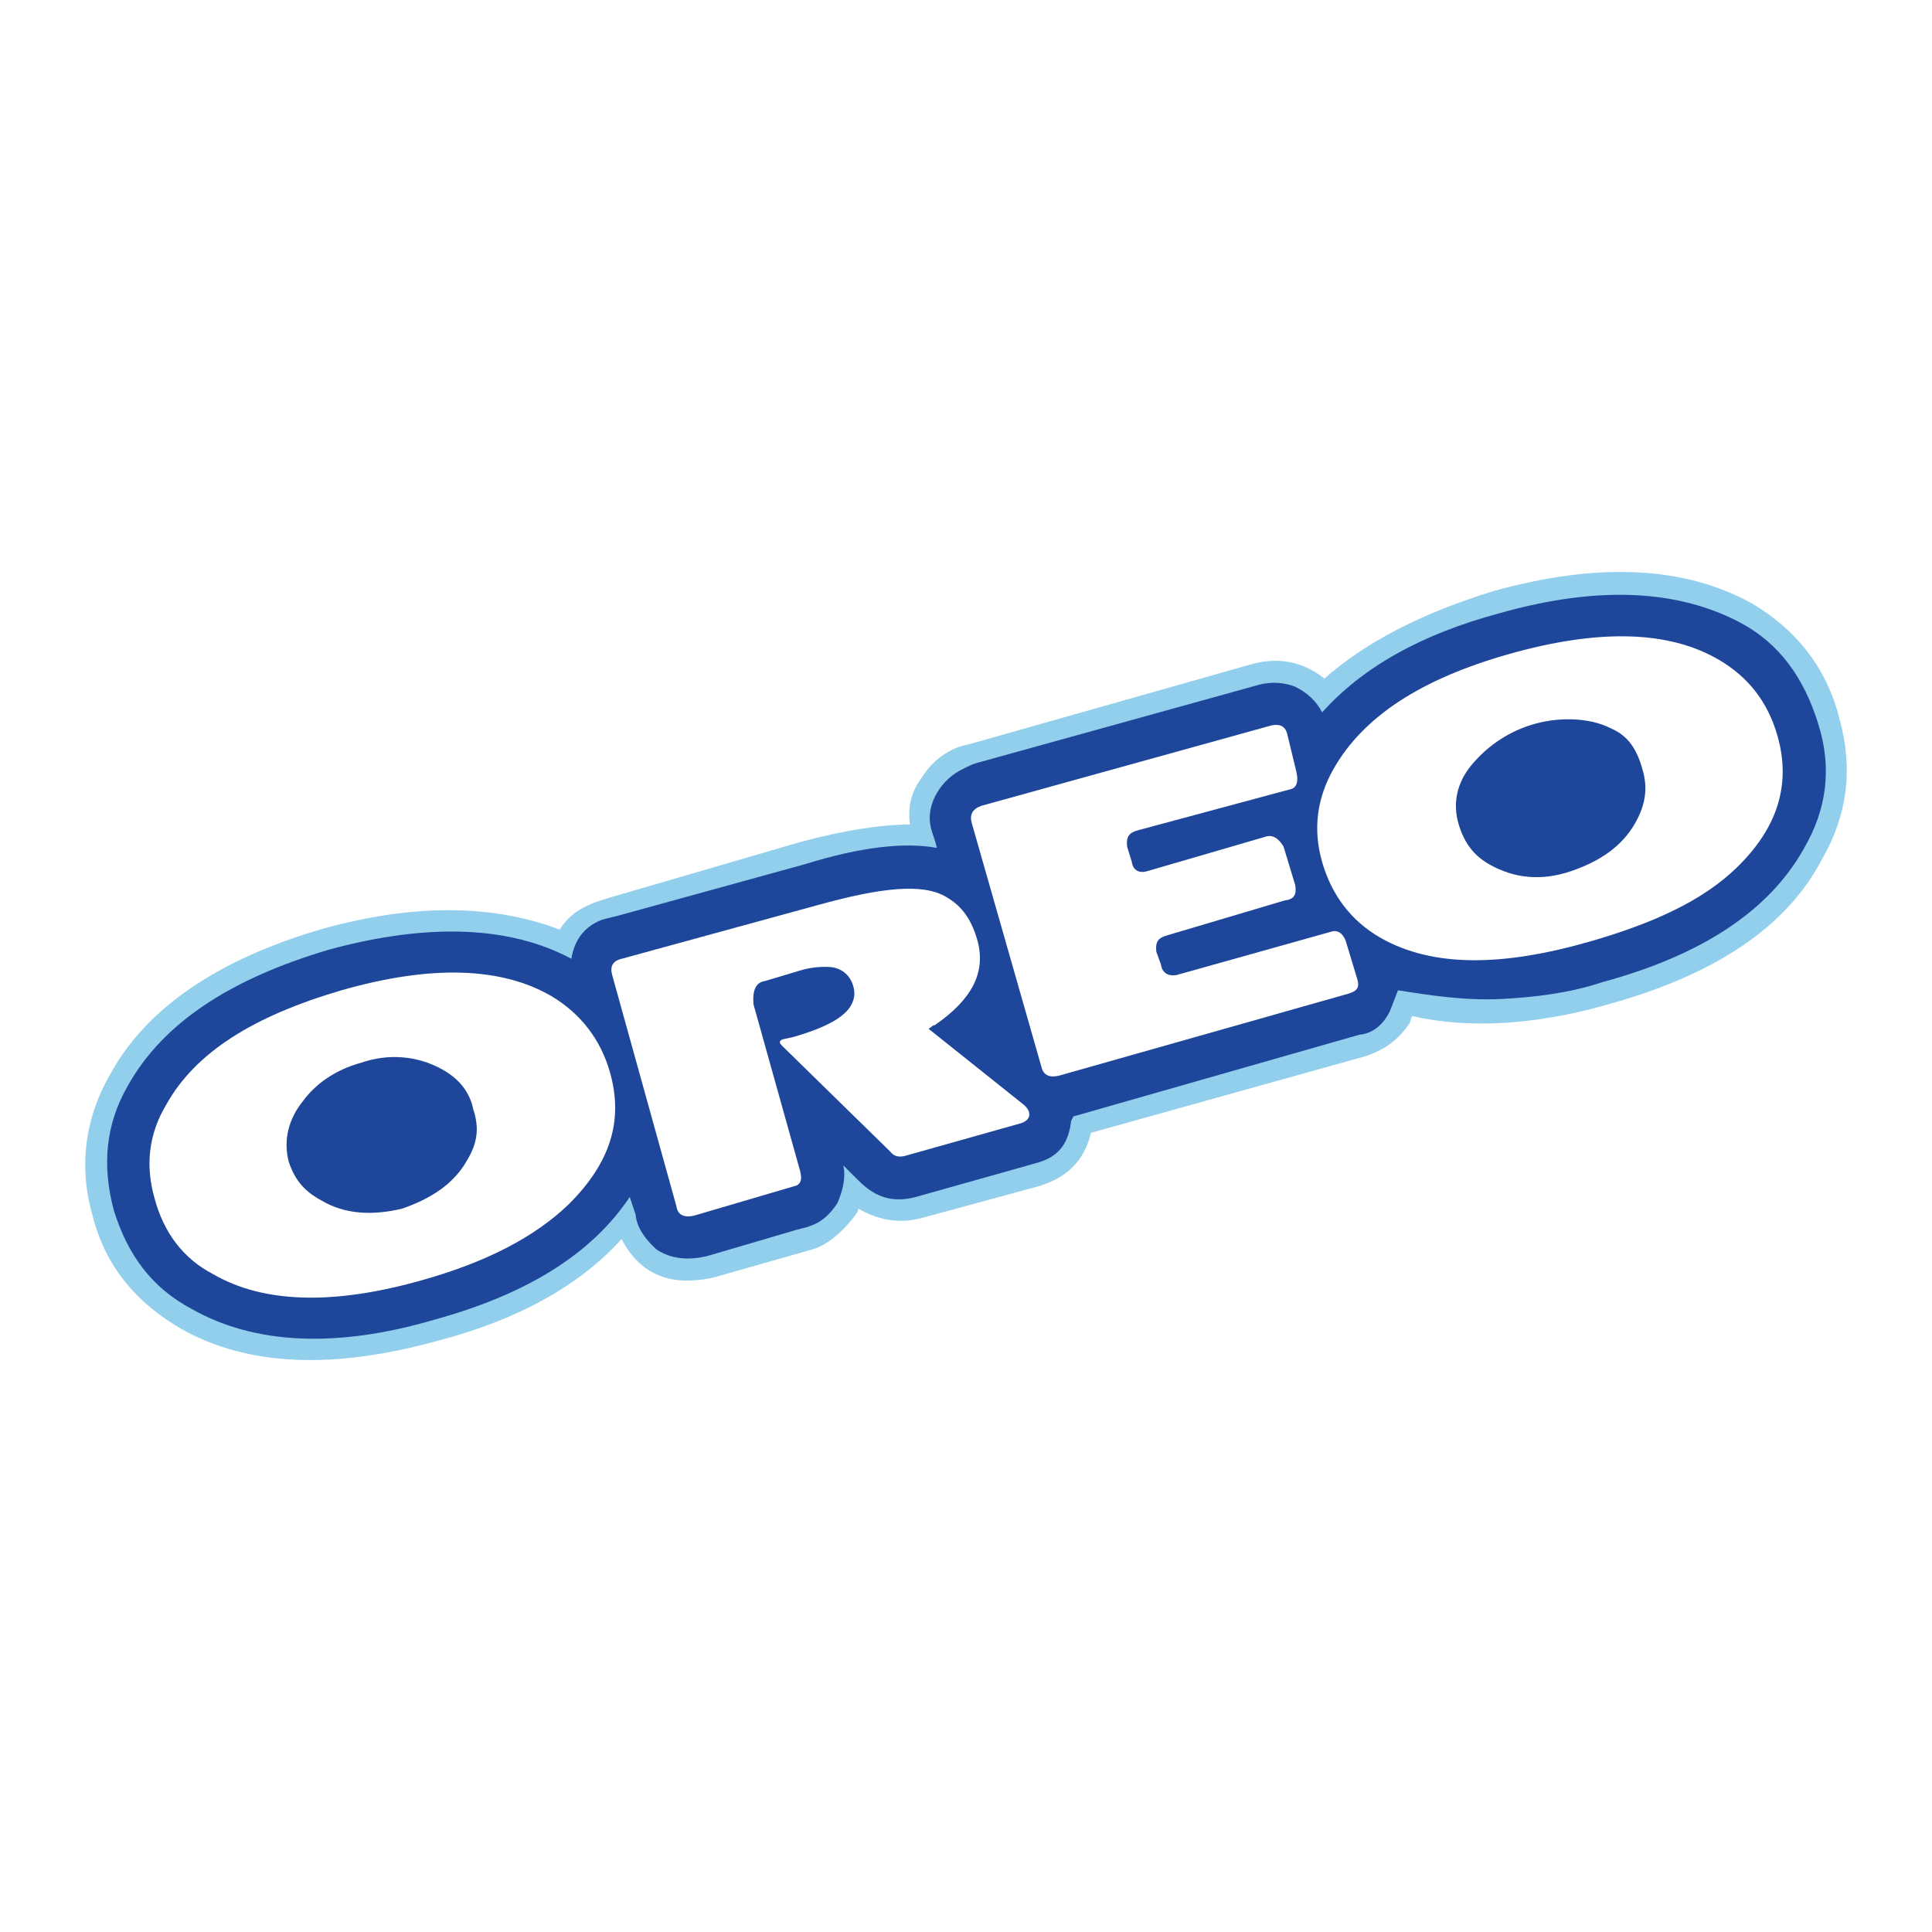
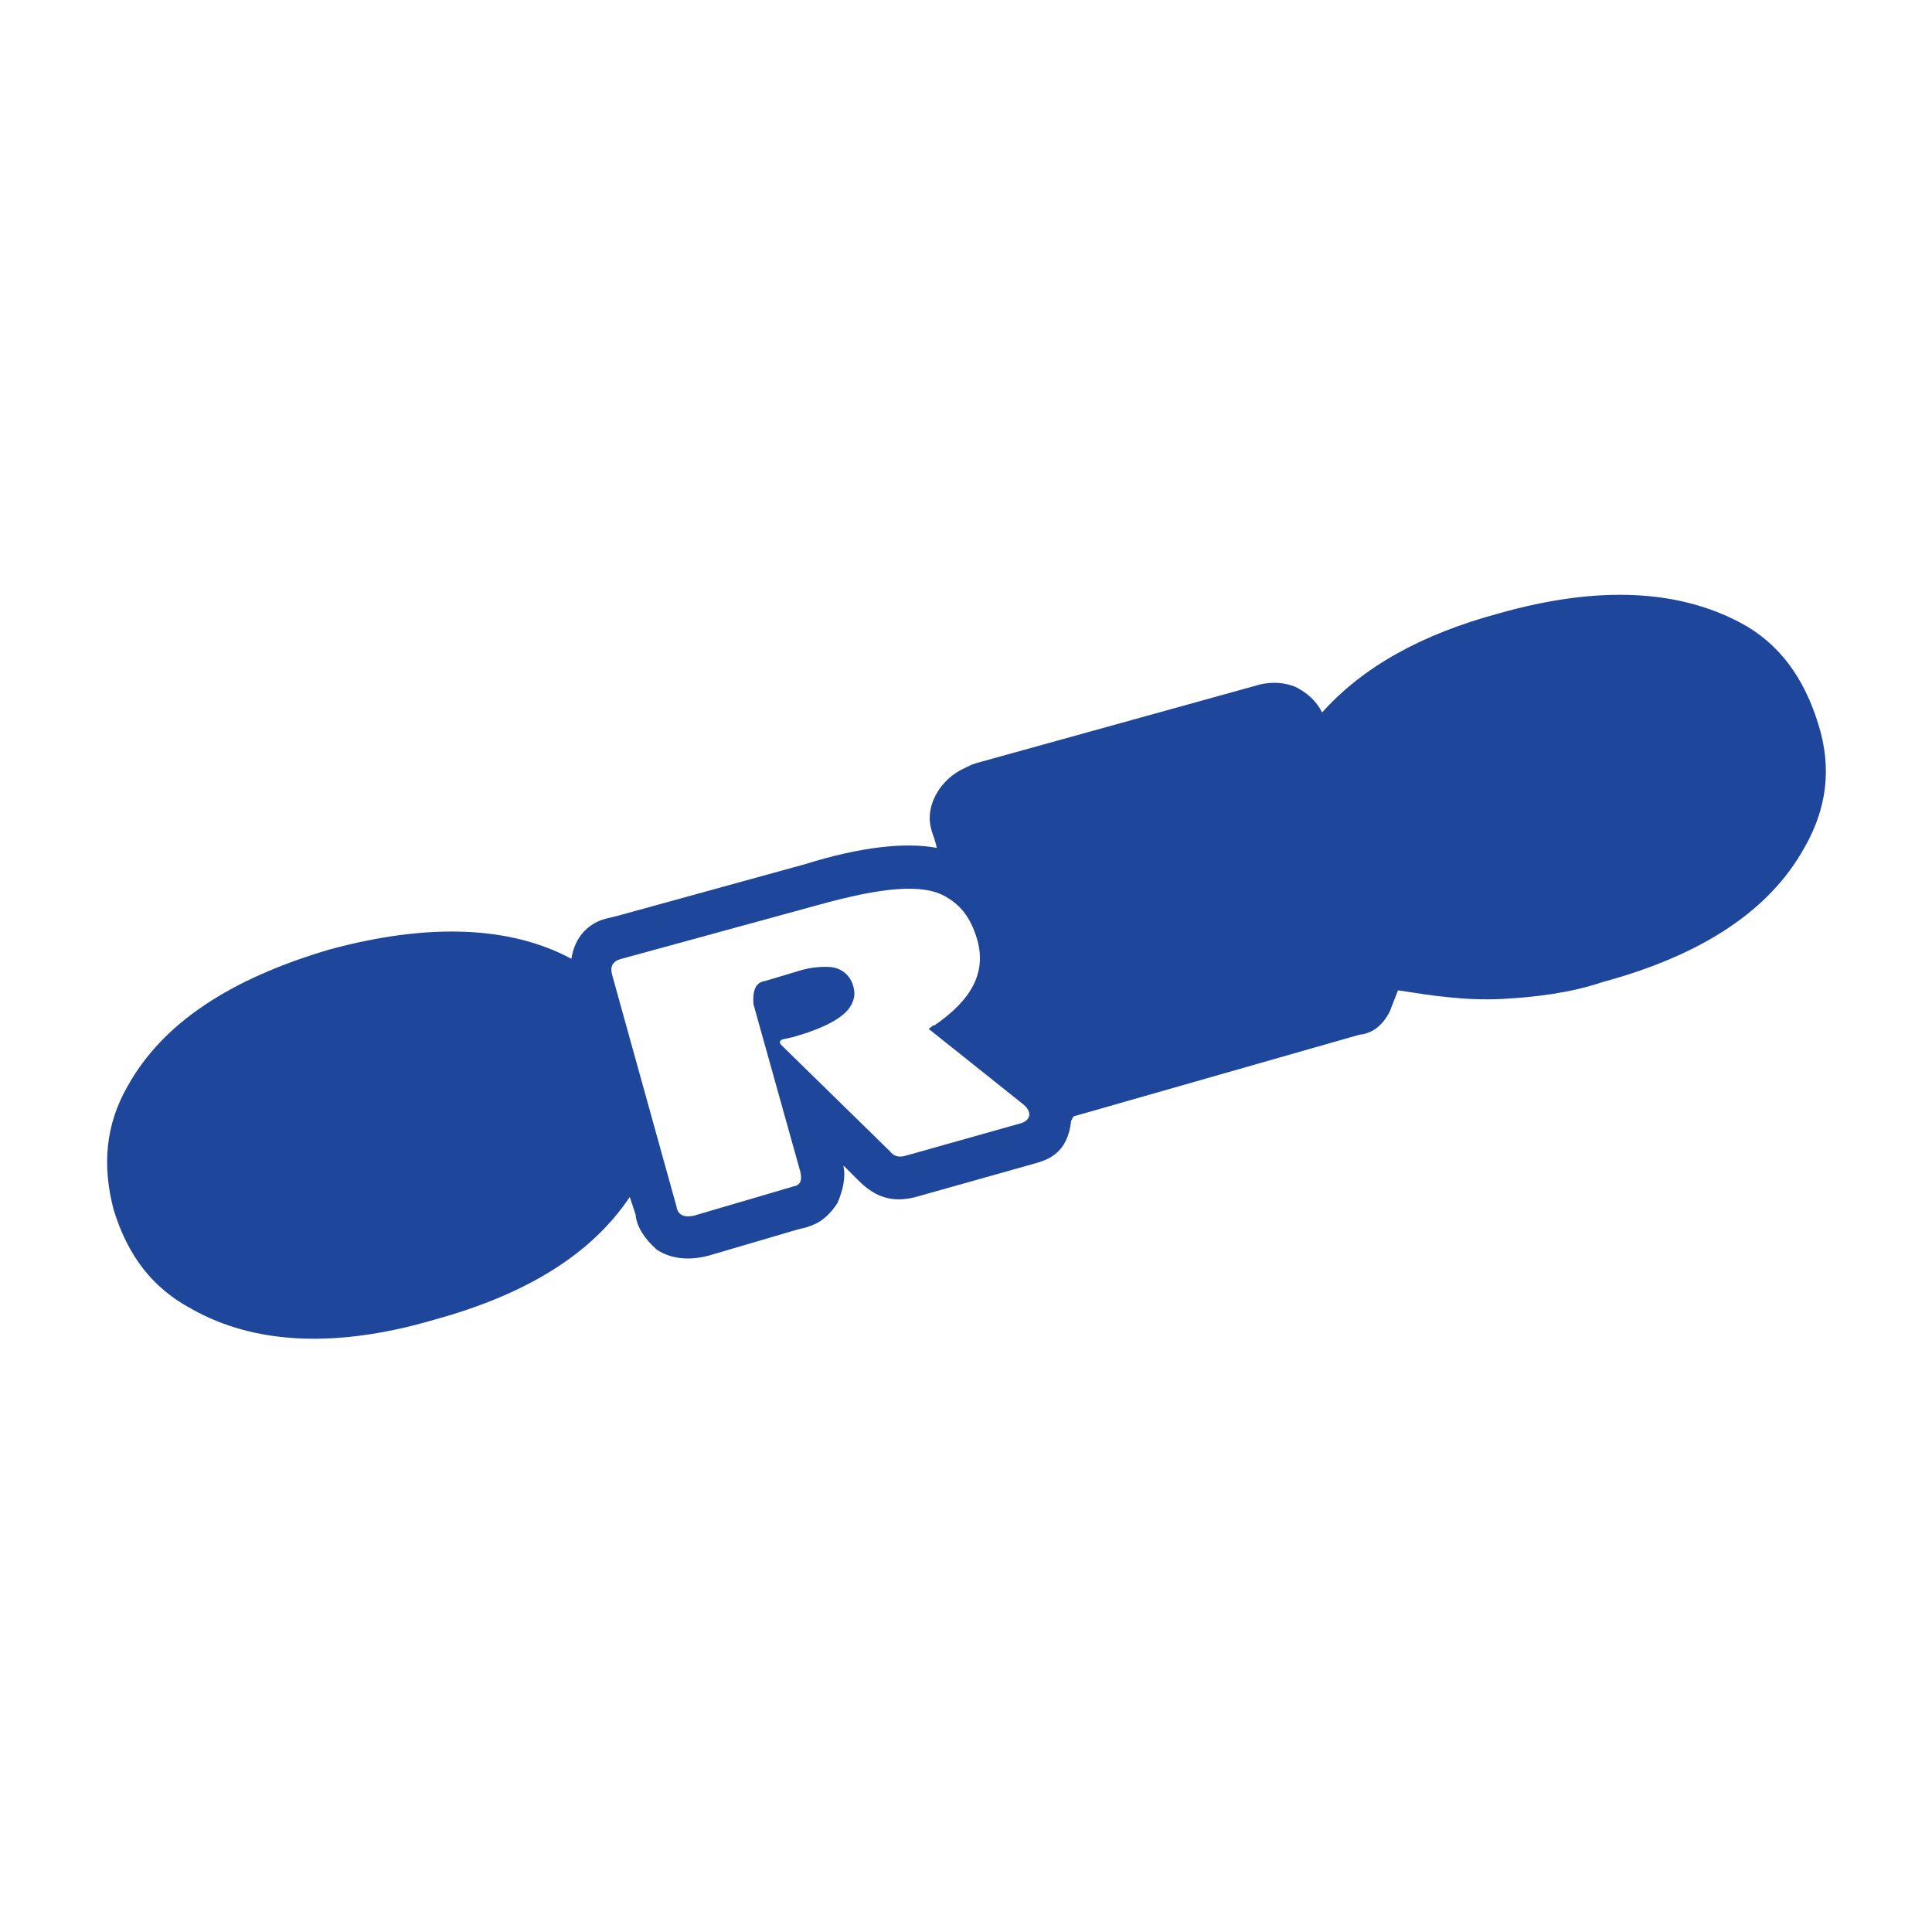
<svg xmlns="http://www.w3.org/2000/svg" version="1.0" id="Layer_1" x="0px" y="0px" width="192.756px" height="192.756px" viewBox="0 0 192.756 192.756" enable-background="new 0 0 192.756 192.756" xml:space="preserve">
  <g>
    <polygon fill-rule="evenodd" clip-rule="evenodd" fill="#FFFFFF" points="0,0 192.756,0 192.756,192.756 0,192.756 0,0  " />
-     <path fill-rule="evenodd" clip-rule="evenodd" fill="#91CFEC" d="M174.659,60.131c-6.64-3.611-15.144-4.077-25.628-1.165   c-7.223,2.213-12.813,5.125-16.891,8.737c-2.214-1.748-4.544-2.097-6.989-1.515l-28.091,7.961   c-0.671,0.189-1.267,0.277-1.915,0.581c-1.373,0.645-2.438,1.644-3.194,2.874c-1.049,1.398-1.398,2.912-1.165,4.66   c-2.912,0-6.64,0.583-10.95,1.748l-18.699,5.454c-2.09,0.609-4.042,1.241-5.298,3.283c-6.407-2.446-14.212-2.679-23.531-0.116   c-10.484,3.028-17.707,7.921-21.317,14.56c-2.563,4.428-3.146,9.32-1.748,14.096c1.281,5.127,4.427,8.736,8.854,11.301   c6.64,3.727,15.144,4.076,25.627,1.164c8.038-2.096,14.212-5.592,18.289-10.135c1.501,2.904,3.864,4.258,6.864,4.139   c0.829-0.033,1.704-0.131,2.501-0.355l9.678-2.75c1.71-0.488,3.421-2.17,4.488-3.713l0.117-0.35   c1.98,1.166,4.077,1.516,6.291,0.934l11.623-3.16c0.381-0.104,1.008-0.346,1.384-0.518c2.076-0.957,3.339-2.533,3.885-4.826   l27.142-7.572c1.98-0.582,3.495-1.631,4.66-3.379l0.232-0.699c5.592,1.281,12.231,0.934,19.57-1.164   c10.484-2.912,17.707-7.572,21.317-14.445c2.563-4.426,3.146-9.086,1.747-14.095C182.23,66.538,179.086,62.693,174.659,60.131   L174.659,60.131z" />
    <path fill-rule="evenodd" clip-rule="evenodd" fill="#1E479B" d="M173.61,62.111c-6.174-3.261-14.095-3.728-23.996-0.932   c-7.806,2.097-13.63,5.358-17.707,9.901c-0.582-1.165-1.515-1.98-2.679-2.562c-1.106-0.434-2.271-0.511-3.495-0.233l-28.247,7.828   c-0.613,0.17-0.874,0.35-1.442,0.618c-2.068,0.981-3.722,3.444-3.182,5.796c0.206,0.903,0.318,0.83,0.604,2.066   c-3.145-0.582-7.572-0.116-13.164,1.631l-18.743,5.163c-0.639,0.175-1.247,0.246-1.859,0.528c-1.525,0.704-2.401,1.976-2.696,3.744   c-6.057-3.261-14.211-3.611-24.113-0.932c-9.901,2.913-16.658,7.338-20.153,13.629c-2.213,3.844-2.562,7.922-1.397,12.348   c1.397,4.543,3.844,7.805,7.805,9.902c6.174,3.494,14.328,3.961,24.229,1.049c9.319-2.564,15.726-6.641,19.454-12.232l0.582,1.748   c0.117,1.281,0.932,2.445,2.097,3.494c1.621,1.08,3.608,1.076,5.4,0.551l8.485-2.496c0.958-0.283,0.767-0.125,1.746-0.52   c1.005-0.404,1.813-1.234,2.425-2.195c0.582-1.398,0.815-2.562,0.582-3.727l1.515,1.514c1.747,1.748,3.495,2.213,5.708,1.631   l11.656-3.281c0.463-0.131,0.762-0.209,1.221-0.398c1.62-0.666,2.405-1.992,2.616-3.893l0,0l0.232-0.465l28.54-8.154   c1.281-0.117,2.33-0.932,3.029-2.33l0.815-2.098c3.254,0.508,6.688,1.051,10.396,0.861c3.272-0.17,6.804-0.602,9.989-1.676   c9.901-2.68,16.657-7.106,20.152-13.397c2.213-3.844,2.796-7.921,1.397-12.348C180.018,67.703,177.571,64.208,173.61,62.111   L173.61,62.111z" />
-     <path fill-rule="evenodd" clip-rule="evenodd" fill="#FFFFFF" d="M128.413,73.177l0.932,3.845c0.233,1.048,0,1.63-0.699,1.747   l-15.144,4.077c-0.815,0.233-1.165,0.583-1.049,1.631l0.467,1.515c0.116,0.815,0.698,1.165,1.514,0.932l11.999-3.495   c0.582-0.117,1.164,0.233,1.631,1.048l1.165,3.844c0.116,0.815,0,1.398-1.049,1.514l-11.766,3.495   c-0.815,0.233-1.165,0.583-1.048,1.631l0.466,1.281c0.116,0.816,0.698,1.166,1.514,1.049l15.377-4.31   c0.583-0.233,1.165,0,1.515,0.815l1.165,3.845c0.276,0.912-0.021,1.256-0.932,1.514l-28.773,8.154   c-0.932,0.232-1.515,0-1.747-0.699l-6.99-24.462c-0.233-0.815,0-1.397,0.932-1.747l29.006-8.038   C127.597,72.246,128.18,72.362,128.413,73.177L128.413,73.177z" />
-     <path fill-rule="evenodd" clip-rule="evenodd" fill="#FFFFFF" d="M60.849,106.959c1.398,4.893,0,9.086-4.077,13.164   c-3.495,3.377-8.387,5.824-14.562,7.572c-8.969,2.562-15.959,2.328-20.968-0.584c-2.912-1.514-4.893-4.076-5.825-7.57   c-0.932-3.262-0.583-6.408,1.165-9.32c2.912-5.242,8.737-8.854,17.474-11.416c8.97-2.562,15.959-2.329,20.968,0.582   C57.937,101.135,59.917,103.697,60.849,106.959L60.849,106.959z M44.109,106.689c-2.49-1.381-5.385-1.592-8.073-0.662   c-2.562,0.699-4.543,2.098-5.824,3.844c-1.398,1.748-1.98,3.846-1.398,6.059c0.583,1.746,1.515,2.912,3.262,3.844   c2.33,1.398,5.125,1.514,8.038,0.814c3.029-1.047,5.242-2.562,6.524-4.893c1.048-1.746,1.165-3.262,0.582-5.008   C46.855,108.863,45.706,107.574,44.109,106.689L44.109,106.689z" />
-     <path fill-rule="evenodd" clip-rule="evenodd" fill="#FFFFFF" d="M177.338,73.411c1.367,4.785,0.063,9.15-4.076,13.163   c-3.433,3.327-8.397,5.557-14.562,7.339c-8.746,2.528-15.762,2.625-20.969-0.35c-2.948-1.685-4.893-4.31-5.824-7.571   c-0.932-3.262-0.52-6.371,1.165-9.319c2.976-5.207,8.744-8.946,17.474-11.416c8.976-2.539,15.974-2.355,20.968,0.582   C174.44,67.56,176.376,70.041,177.338,73.411L177.338,73.411z M160.681,72.653c-2.155-1.113-5.405-1.148-8.038-0.291   c-2.45,0.798-4.393,2.242-5.824,3.96c-1.48,1.776-1.913,3.858-1.281,5.941c0.533,1.763,1.43,3.047,3.028,3.961   c2.487,1.421,5.224,1.695,8.154,0.699c2.895-0.984,5.088-2.468,6.407-4.776c1.011-1.769,1.273-3.404,0.815-5.125   C163.468,75.243,162.746,73.504,160.681,72.653L160.681,72.653z" />
    <path fill-rule="evenodd" clip-rule="evenodd" fill="#FFFFFF" d="M97.543,93.913c0.815,3.146-0.583,5.824-4.31,8.388h-0.117   l-0.466,0.348l9.44,7.531c0.867,0.691,0.827,1.586-0.288,1.902l-11.599,3.266c-0.583,0.115-1.048,0-1.398-0.467l-10.833-10.6   c-0.233-0.234-0.233-0.467,0.117-0.584l1.048-0.232c3.262-0.932,5.196-2.002,5.825-3.262c0.304-0.607,0.385-1.176,0.117-1.98   c-0.315-0.943-1.144-1.683-2.33-1.747c-0.977-0.054-1.977,0.069-2.913,0.349l-3.495,1.048c-0.932,0.117-1.281,0.932-1.165,2.33   l4.66,16.658c0.233,0.932,0,1.398-0.699,1.514l-9.901,2.912c-1.048,0.234-1.631-0.115-1.748-0.932l-6.407-23.064   c-0.233-0.815,0-1.398,0.932-1.631l19.57-5.358c6.291-1.747,10.484-2.213,12.814-0.815C96.028,90.418,96.96,91.816,97.543,93.913   L97.543,93.913z" />
  </g>
</svg>